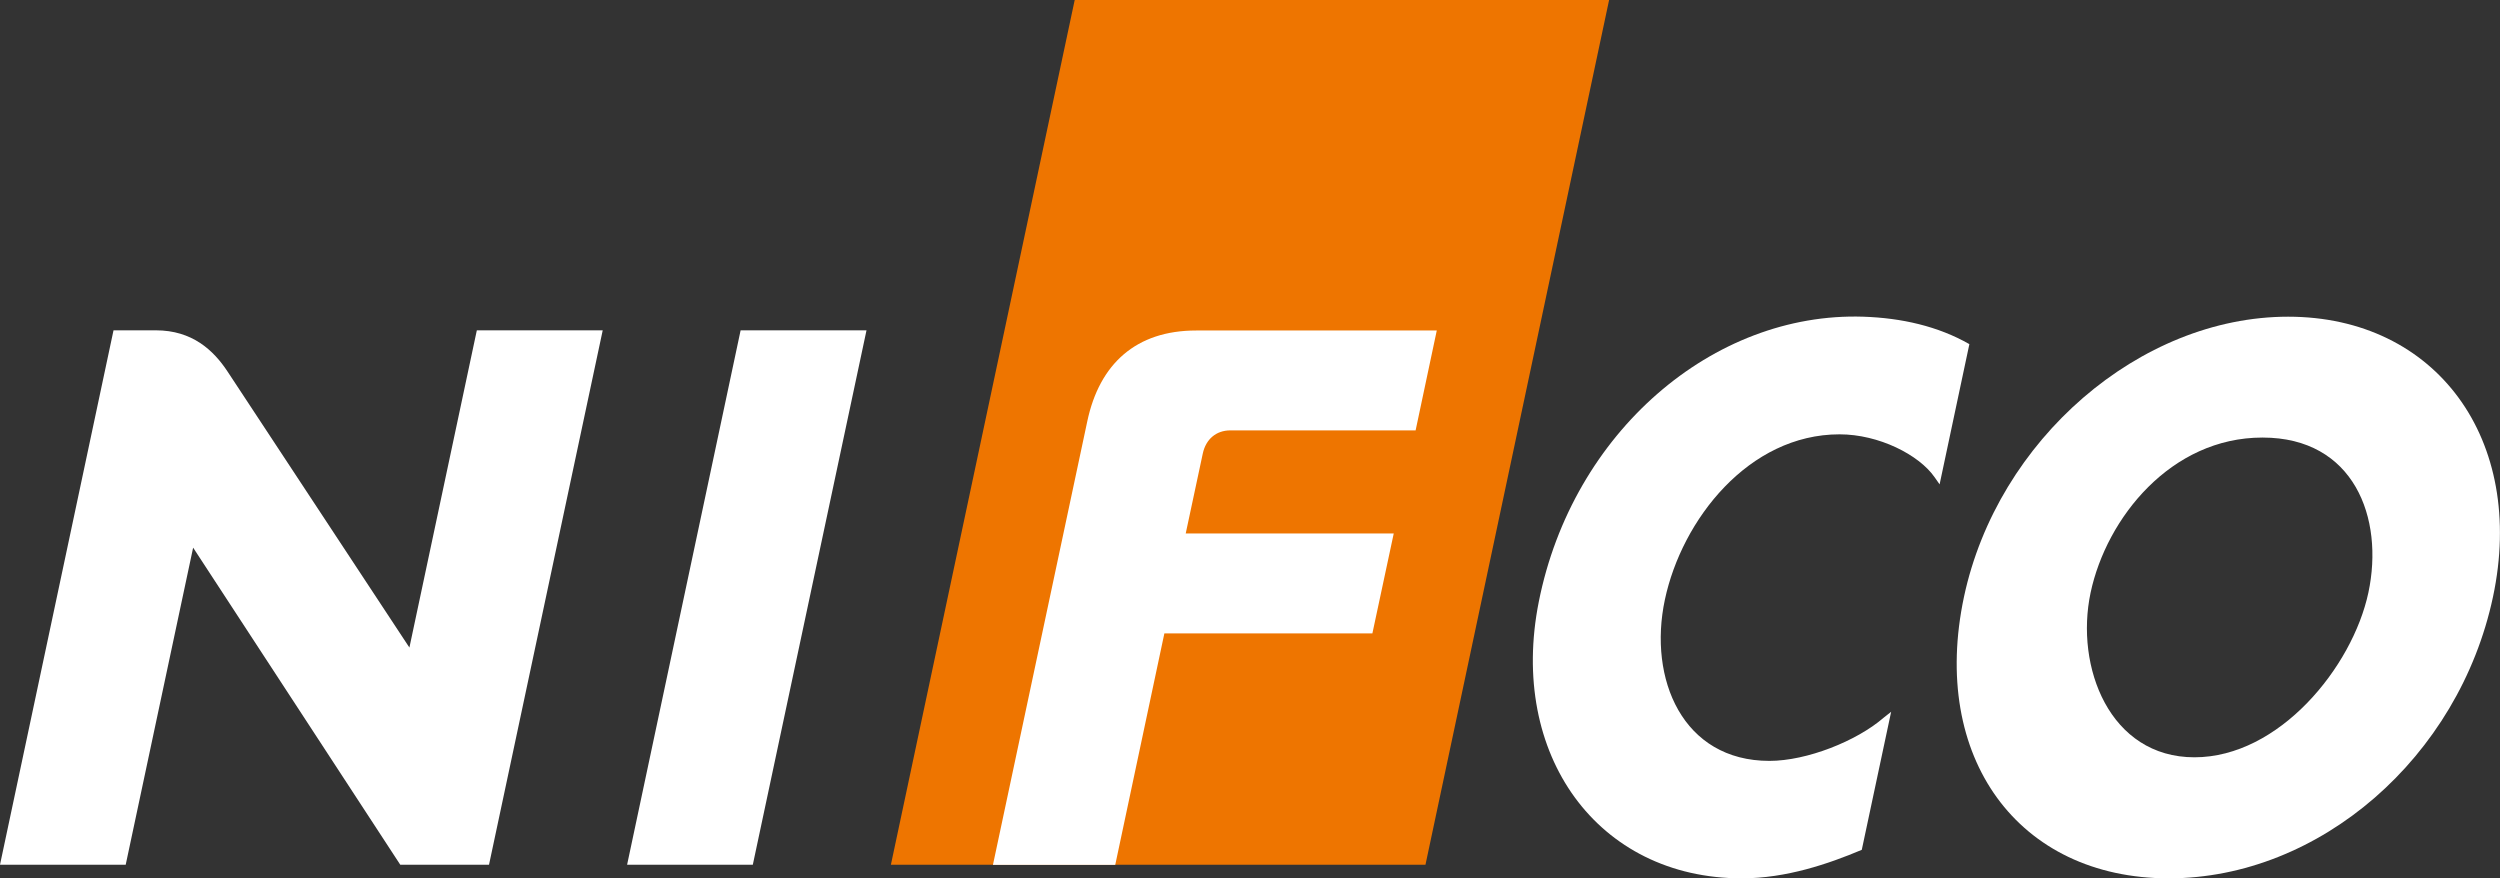
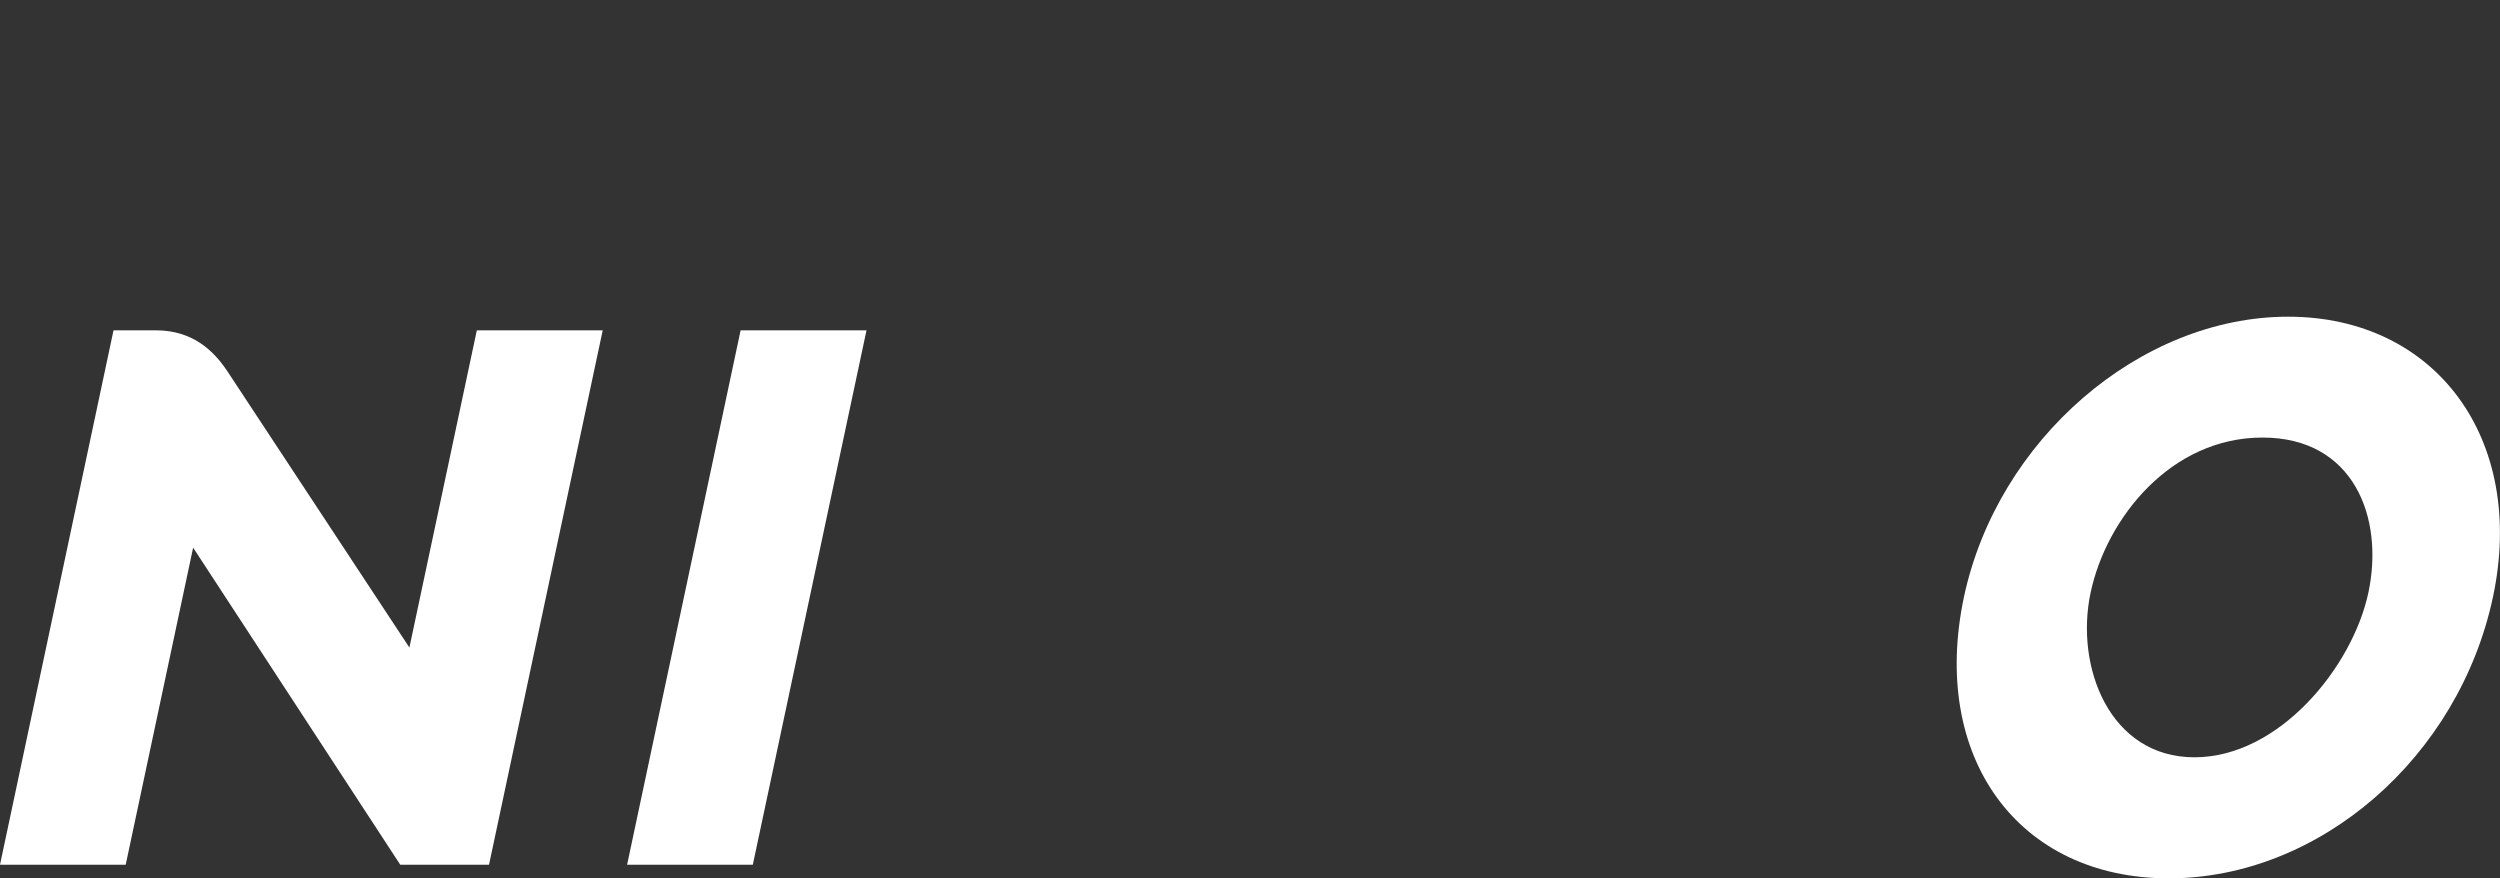
<svg xmlns="http://www.w3.org/2000/svg" id="_レイヤー_1" data-name="レイヤー 1" viewBox="0 0 139.41 48.98">
  <rect x="0" y="0" width="139.41" height="48.98" fill="#333333" stroke="none" />
  <defs>
    <style>
      .cls-1 {
        fill: #fff;
      }

      .cls-1, .cls-2 {
        stroke-width: 0px;
      }

      .cls-2 {
        fill: #ee7500;
      }
    </style>
  </defs>
-   <path class="cls-2" d="M89.73,0h-29.8l-10.25,48.22h29.81L89.73,0Z" />
  <polygon class="cls-1" points="41.3 18.42 34.97 48.22 41.98 48.22 48.32 18.42 41.3 18.42" />
-   <path class="cls-1" d="M105.46,39.69l-.43.34c-1.49,1.29-4.27,2.4-6.36,2.4-4.84,0-6.77-4.57-5.83-8.99.95-4.47,4.68-9.22,9.74-9.22,2.19,0,4.43,1.14,5.3,2.39l.28.4,1.66-7.82c-1.75-1-3.79-1.46-5.92-1.53-8.38-.27-16.21,6.45-18.09,15.89-1.7,8.53,3.27,15.43,11.32,15.43,2.48,0,4.84-.81,6.69-1.59l1.64-7.71Z" />
  <path class="cls-1" d="M127.6,17.66c-8.27,0-16.21,6.86-18.08,15.62-1.9,8.95,3.01,15.7,11.42,15.7s16.18-6.75,18.08-15.7c1.86-8.76-3.16-15.62-11.43-15.62ZM126.17,24.4c5.09,0,6.79,4.47,5.9,8.65-.89,4.16-4.98,9.18-9.7,9.18s-6.67-5.03-5.79-9.18c.89-4.18,4.49-8.65,9.58-8.65Z" />
-   <path class="cls-1" d="M66.7,18.43c-3.34,0-5.39,1.85-6.07,5.07l-5.26,24.73h6.82l2.74-12.91h11.6l1.19-5.57h-11.6l.95-4.45c.17-.81.75-1.3,1.54-1.3h10.33l1.18-5.57h-13.43Z" />
  <path class="cls-1" d="M26.59,18.42l-3.76,17.69-10.14-15.39c-.79-1.2-1.98-2.3-4-2.3h-2.36L0,48.22h7.01l3.76-17.68,11.55,17.68h4.95l6.34-29.8h-7.01Z" />
</svg>